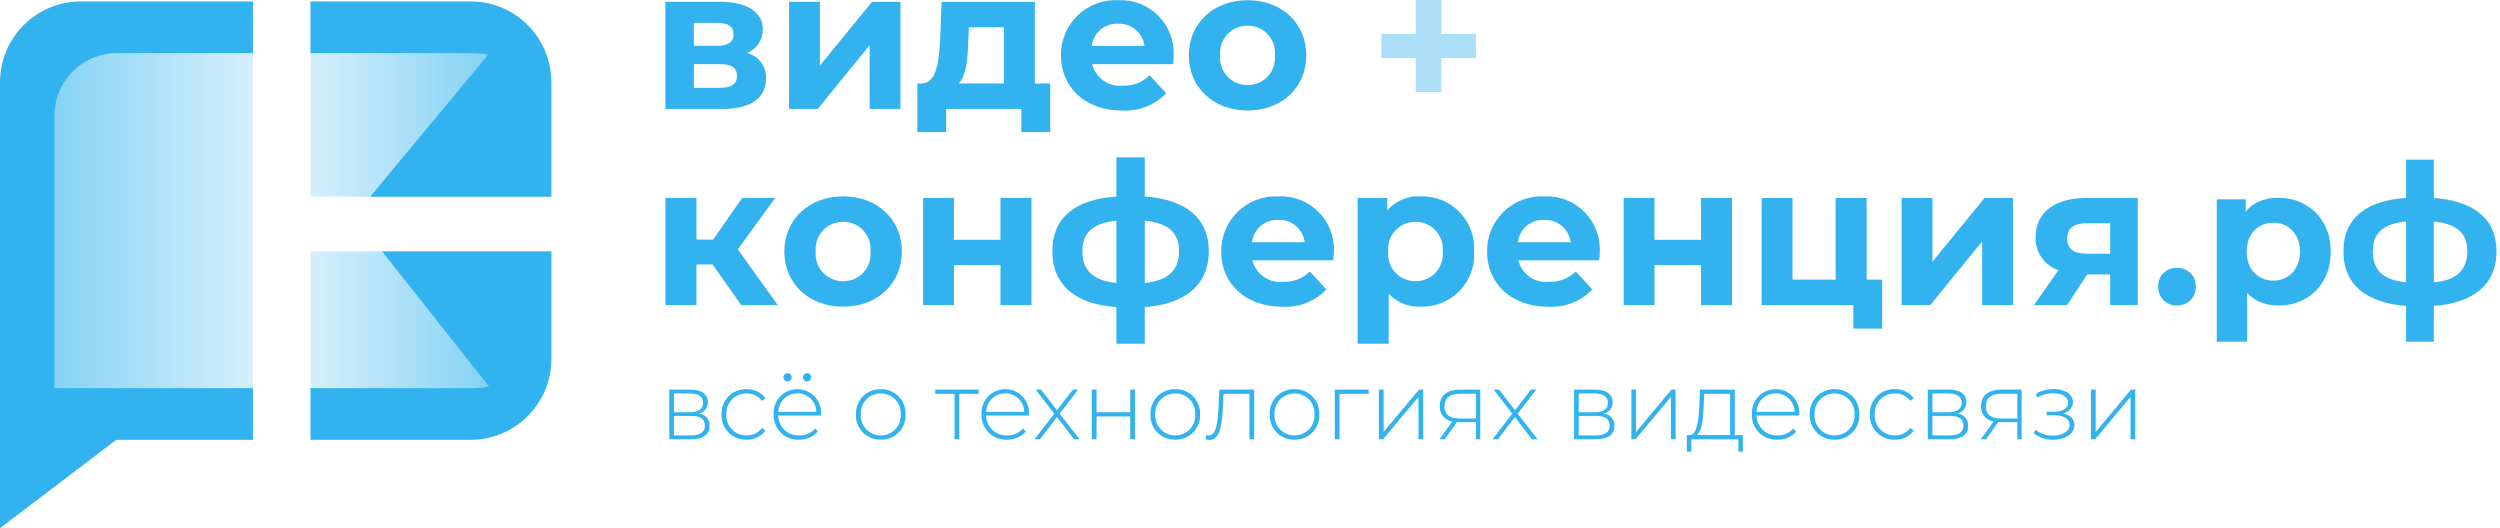
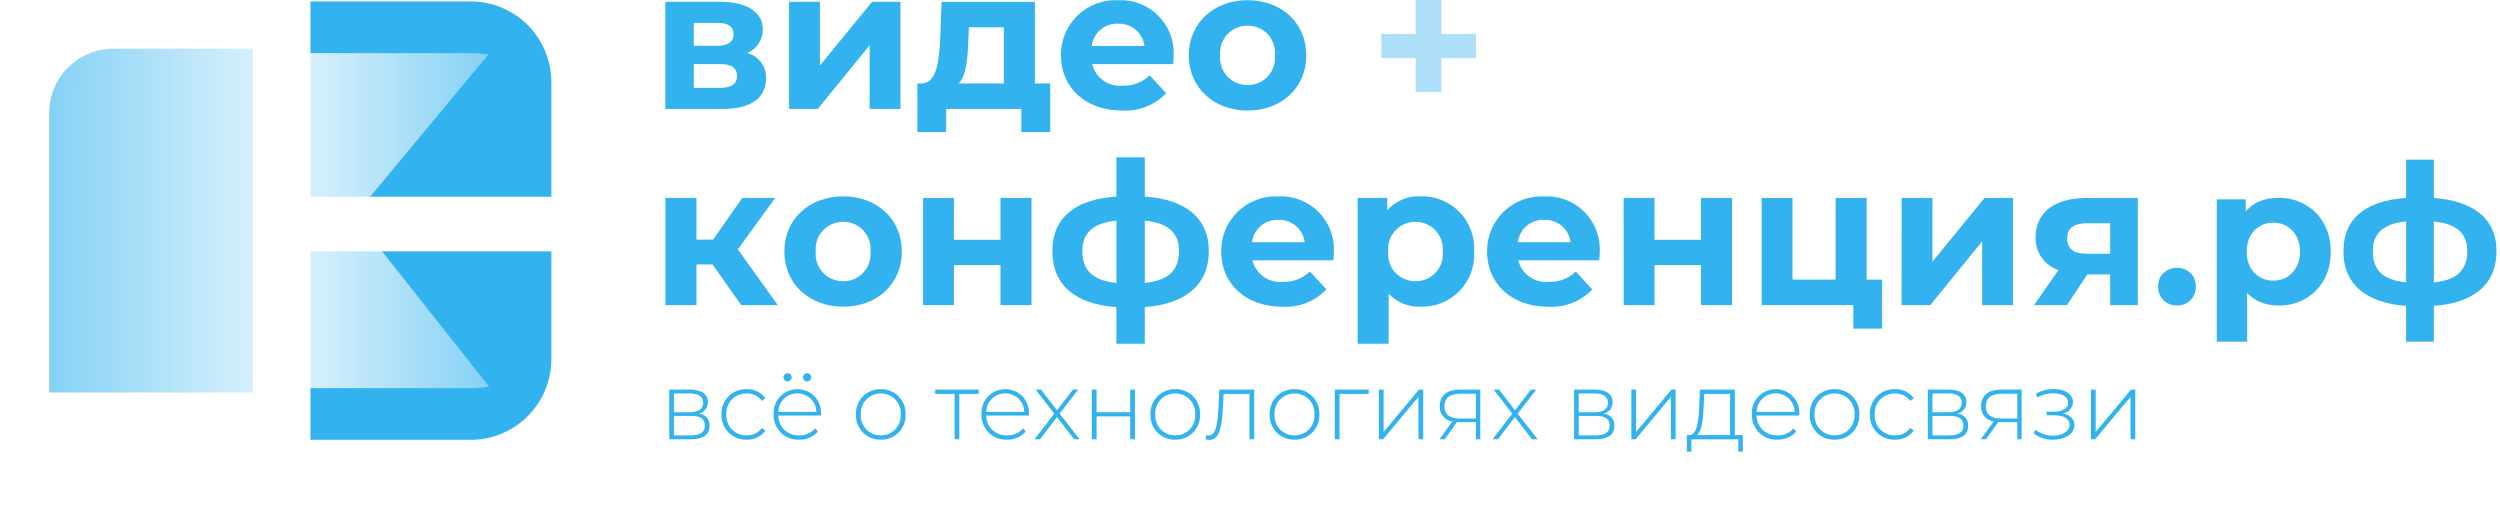
<svg xmlns="http://www.w3.org/2000/svg" width="284" height="60" viewBox="0 0 284 60" fill="none">
-   <path d="M6.182 13.056V44.094H28.73V49.966H13.205L0 60V9.35C0 6.914 0.966 4.577 2.686 2.854C4.406 1.131 6.739 0.163 9.172 0.163H28.73V6.035H13.381C12.448 6.022 11.521 6.194 10.655 6.54C9.788 6.886 8.998 7.399 8.329 8.052C7.661 8.704 7.127 9.481 6.759 10.34C6.39 11.199 6.194 12.122 6.182 13.056Z" fill="#32B3EF" />
  <path d="M62.636 9.35V22.35H42.051L55.468 6.195C54.806 6.088 54.137 6.034 53.466 6.035H35.266V0.163H53.466C54.139 0.161 54.811 0.233 55.468 0.379C56.437 0.595 57.365 0.968 58.214 1.484C59.565 2.303 60.682 3.457 61.456 4.835C62.231 6.214 62.637 7.769 62.636 9.35Z" fill="#32B3EF" />
  <path d="M62.636 28.553V40.778C62.636 41.4 62.574 42.02 62.449 42.63C62.419 42.778 62.384 42.927 62.346 43.074C62.328 43.147 62.308 43.219 62.287 43.289C62.245 43.436 62.201 43.579 62.154 43.72C62.13 43.792 62.104 43.862 62.078 43.936C62.028 44.078 61.971 44.216 61.914 44.353C61.857 44.49 61.796 44.627 61.731 44.761C61.665 44.894 61.599 45.026 61.529 45.156C61.458 45.286 61.385 45.415 61.308 45.541C61.192 45.734 61.067 45.92 60.936 46.105C60.64 46.522 60.31 46.913 59.949 47.274C58.742 48.485 57.221 49.334 55.557 49.725C54.871 49.885 54.169 49.966 53.464 49.965H35.266V44.093H53.464C54.166 44.094 54.865 44.036 55.557 43.919L43.403 28.553H62.636Z" fill="#32B3EF" />
  <path d="M55.782 5.948L42.161 22.35H35.273V5.784H53.749C54.43 5.783 55.11 5.838 55.782 5.948Z" fill="url(#paint0_linear_2776_594)" />
  <path d="M55.767 44.078C55.068 44.197 54.361 44.255 53.652 44.254H35.266V28.553H43.488L55.767 44.078Z" fill="url(#paint1_linear_2776_594)" />
  <path d="M28.729 5.532V44.595H5.586V12.738C5.612 10.801 6.405 8.954 7.79 7.603C9.176 6.251 11.04 5.507 12.974 5.532H28.729Z" fill="url(#paint2_linear_2776_594)" />
  <path d="M87.019 8.915C87.019 11.064 85.415 12.377 82.069 12.377H75.586V0.204H81.798C84.847 0.204 86.654 1.358 86.654 3.35C86.661 3.923 86.494 4.485 86.176 4.962C85.857 5.439 85.402 5.807 84.87 6.02C85.508 6.178 86.071 6.553 86.463 7.081C86.855 7.609 87.052 8.258 87.019 8.915ZM78.819 5.205H81.484C82.704 5.205 83.337 4.752 83.337 3.892C83.337 3.009 82.704 2.598 81.484 2.598H78.819V5.205ZM83.721 8.644C83.721 7.716 83.133 7.287 81.846 7.287H78.819V9.982H81.778C83.071 9.979 83.725 9.549 83.725 8.643L83.721 8.644Z" fill="#32B3EF" />
  <path d="M89.643 0.204H93.145V7.445L99.063 0.204H102.292V12.377H98.79V5.137L92.894 12.377H89.641L89.643 0.204Z" fill="#32B3EF" />
  <path d="M119.304 9.481V15.002H116.025V12.378H107.485V15.002H104.211V9.481H104.708C106.379 9.436 106.673 7.06 106.809 4.415L106.967 0.211H117.561V9.488L119.304 9.481ZM108.912 9.481H114.04V3.101H110.065L109.997 4.662C109.928 6.721 109.771 8.576 108.912 9.481Z" fill="#32B3EF" />
  <path d="M133.263 7.286H124.07C124.258 8.045 124.714 8.71 125.353 9.159C125.993 9.608 126.772 9.811 127.549 9.73C128.111 9.752 128.671 9.66 129.195 9.457C129.72 9.255 130.197 8.947 130.598 8.553L132.473 10.589C131.832 11.264 131.05 11.79 130.184 12.13C129.317 12.471 128.387 12.616 127.458 12.557C123.261 12.557 120.524 9.91 120.524 6.29C120.513 5.445 120.676 4.606 121.001 3.826C121.326 3.046 121.807 2.341 122.414 1.754C123.021 1.167 123.742 0.711 124.532 0.413C125.321 0.115 126.164 -0.018 127.006 0.023C127.847 -0.021 128.687 0.111 129.473 0.413C130.258 0.714 130.973 1.177 131.569 1.772C132.165 2.367 132.629 3.08 132.933 3.866C133.237 4.652 133.372 5.494 133.331 6.335C133.331 6.607 133.286 6.992 133.263 7.286ZM124.024 5.227H130.011C129.922 4.507 129.566 3.847 129.014 3.377C128.461 2.908 127.753 2.664 127.029 2.693C126.301 2.655 125.585 2.896 125.027 3.366C124.469 3.837 124.111 4.502 124.023 5.227H124.024Z" fill="#32B3EF" />
  <path d="M135.047 6.29C135.047 2.625 137.871 0.022 141.733 0.022C145.595 0.022 148.396 2.625 148.396 6.29C148.396 9.955 145.598 12.557 141.733 12.557C137.867 12.557 135.047 9.956 135.047 6.29ZM144.828 6.29C144.87 5.859 144.821 5.425 144.684 5.015C144.547 4.605 144.325 4.229 144.033 3.91C143.741 3.592 143.385 3.339 142.989 3.168C142.592 2.997 142.164 2.912 141.733 2.918C141.3 2.911 140.87 2.995 140.472 3.165C140.074 3.336 139.716 3.588 139.421 3.906C139.127 4.224 138.902 4.601 138.763 5.011C138.624 5.422 138.572 5.858 138.612 6.29C138.572 6.722 138.624 7.157 138.763 7.568C138.902 7.978 139.127 8.355 139.421 8.673C139.716 8.991 140.074 9.244 140.472 9.414C140.87 9.584 141.3 9.668 141.733 9.661C142.164 9.667 142.592 9.581 142.988 9.41C143.384 9.239 143.739 8.986 144.031 8.668C144.323 8.349 144.544 7.973 144.681 7.563C144.818 7.154 144.867 6.72 144.825 6.29H144.828Z" fill="#32B3EF" />
  <path opacity="0.4" d="M167.664 6.607H163.734V10.454H160.819V6.607H156.914V3.846H160.821V0H163.736V3.846H167.666L167.664 6.607Z" fill="#32B3EF" />
  <path d="M80.948 30.045H79.118V34.661H75.594V22.487H79.118V27.216H81.015L84.314 22.487H88.063L83.817 28.325L88.357 34.661H84.2L80.948 30.045Z" fill="#32B3EF" />
  <path d="M89.102 28.573C89.102 24.908 91.925 22.306 95.788 22.306C99.65 22.306 102.451 24.908 102.451 28.573C102.451 32.238 99.653 34.84 95.788 34.84C91.922 34.84 89.102 32.239 89.102 28.573ZM98.883 28.573C98.925 28.143 98.875 27.708 98.738 27.299C98.601 26.889 98.379 26.512 98.088 26.194C97.795 25.876 97.44 25.623 97.043 25.452C96.647 25.281 96.219 25.196 95.788 25.202C95.355 25.195 94.925 25.279 94.527 25.45C94.129 25.62 93.771 25.872 93.476 26.19C93.182 26.508 92.958 26.884 92.818 27.295C92.679 27.706 92.627 28.141 92.667 28.573C92.627 29.005 92.678 29.44 92.818 29.851C92.957 30.262 93.181 30.638 93.476 30.956C93.77 31.274 94.128 31.527 94.526 31.697C94.925 31.867 95.355 31.952 95.788 31.945C96.219 31.951 96.647 31.865 97.043 31.694C97.44 31.523 97.796 31.27 98.088 30.952C98.38 30.634 98.602 30.257 98.739 29.847C98.876 29.437 98.925 29.003 98.883 28.573Z" fill="#32B3EF" />
  <path d="M104.867 22.487H108.369V27.239H113.655V22.487H117.179V34.661H113.655V30.113H108.369V34.661H104.867V22.487Z" fill="#32B3EF" />
  <path d="M130.049 34.886V39.049H126.82V34.886C122.167 34.569 119.547 32.375 119.547 28.527C119.547 24.748 122.122 22.644 126.82 22.327V17.87H130.049V22.327C134.676 22.644 137.322 24.771 137.322 28.527C137.324 32.325 134.68 34.547 130.049 34.886ZM126.82 32.149V25.067C124.11 25.338 122.958 26.491 122.958 28.528C122.956 30.678 124.109 31.854 126.819 32.149H126.82ZM133.936 28.528C133.936 26.469 132.761 25.337 130.05 25.067V32.149C132.759 31.854 133.935 30.678 133.935 28.529L133.936 28.528Z" fill="#32B3EF" />
  <path d="M151.466 29.573H142.273C142.462 30.332 142.918 30.997 143.557 31.446C144.196 31.895 144.976 32.098 145.752 32.017C146.314 32.039 146.874 31.947 147.398 31.744C147.923 31.542 148.401 31.234 148.802 30.84L150.676 32.876C150.035 33.551 149.254 34.078 148.387 34.418C147.521 34.758 146.59 34.903 145.661 34.844C141.465 34.844 138.727 32.197 138.727 28.577C138.716 27.732 138.879 26.893 139.204 26.113C139.529 25.333 140.01 24.628 140.617 24.041C141.224 23.454 141.945 22.998 142.735 22.7C143.525 22.402 144.367 22.27 145.21 22.31C146.05 22.266 146.89 22.399 147.676 22.7C148.462 23.001 149.176 23.464 149.772 24.059C150.368 24.654 150.833 25.367 151.136 26.154C151.44 26.94 151.575 27.781 151.534 28.622C151.535 28.89 151.489 29.275 151.466 29.573ZM142.228 27.514H148.213C148.124 26.794 147.768 26.134 147.216 25.665C146.663 25.195 145.955 24.951 145.231 24.98C144.504 24.942 143.789 25.183 143.232 25.652C142.674 26.122 142.316 26.786 142.228 27.51V27.514Z" fill="#32B3EF" />
  <path d="M167.463 28.573C167.512 29.391 167.391 30.211 167.107 30.981C166.823 31.75 166.382 32.452 165.813 33.041C165.244 33.631 164.558 34.095 163.8 34.404C163.042 34.714 162.227 34.862 161.409 34.84C160.729 34.874 160.05 34.759 159.419 34.506C158.787 34.252 158.218 33.864 157.75 33.369V39.049H154.227V22.487H157.593V23.888C158.068 23.352 158.658 22.93 159.319 22.656C159.98 22.381 160.695 22.261 161.41 22.305C162.228 22.282 163.043 22.43 163.801 22.74C164.559 23.05 165.244 23.515 165.814 24.104C166.383 24.694 166.824 25.395 167.108 26.165C167.392 26.934 167.512 27.754 167.463 28.573ZM163.893 28.573C163.935 28.142 163.886 27.708 163.749 27.298C163.612 26.889 163.391 26.512 163.098 26.194C162.806 25.876 162.45 25.623 162.054 25.452C161.658 25.281 161.23 25.196 160.798 25.202C160.367 25.196 159.939 25.281 159.543 25.452C159.147 25.623 158.791 25.876 158.499 26.194C158.207 26.512 157.985 26.889 157.848 27.298C157.711 27.708 157.662 28.142 157.704 28.573C157.661 29.003 157.71 29.437 157.847 29.847C157.984 30.257 158.206 30.634 158.498 30.952C158.79 31.27 159.146 31.523 159.542 31.694C159.939 31.865 160.367 31.951 160.798 31.945C161.23 31.951 161.658 31.865 162.055 31.694C162.451 31.523 162.807 31.271 163.1 30.952C163.392 30.634 163.614 30.258 163.751 29.848C163.888 29.437 163.937 29.003 163.895 28.573H163.893Z" fill="#32B3EF" />
  <path d="M181.67 29.573H172.476C172.665 30.332 173.121 30.997 173.76 31.446C174.399 31.895 175.179 32.098 175.955 32.017C176.517 32.039 177.077 31.947 177.601 31.744C178.126 31.542 178.604 31.234 179.005 30.84L180.88 32.876C180.238 33.551 179.457 34.078 178.591 34.418C177.724 34.758 176.794 34.903 175.865 34.844C171.668 34.844 168.93 32.197 168.93 28.577C168.92 27.732 169.082 26.893 169.407 26.113C169.732 25.333 170.213 24.628 170.82 24.041C171.427 23.454 172.148 22.998 172.938 22.7C173.728 22.402 174.57 22.27 175.413 22.31C176.253 22.266 177.093 22.399 177.879 22.7C178.665 23.001 179.378 23.465 179.975 24.059C180.571 24.654 181.035 25.368 181.339 26.154C181.643 26.94 181.778 27.781 181.737 28.622C181.737 28.89 181.692 29.275 181.67 29.573ZM172.431 27.514H178.417C178.328 26.794 177.972 26.134 177.42 25.665C176.867 25.195 176.159 24.951 175.435 24.98C174.708 24.942 173.993 25.182 173.435 25.652C172.877 26.121 172.518 26.785 172.43 27.51L172.431 27.514Z" fill="#32B3EF" />
  <path d="M184.445 22.487H187.947V27.239H193.233V22.487H196.756V34.661H193.233V30.113H187.951V34.661H184.449L184.445 22.487Z" fill="#32B3EF" />
  <path d="M213.809 31.764V37.331H210.539V34.661H200.125V22.487H203.627V31.764H208.528V22.487H212.053V31.764H213.809Z" fill="#32B3EF" />
  <path d="M216.026 22.487H219.527V29.728L225.446 22.487H228.674V34.661H225.173V27.42L219.277 34.661H216.023L216.026 22.487Z" fill="#32B3EF" />
  <path d="M242.854 22.487V34.661H239.714V31.175H237.116L234.812 34.661H231.062L233.841 30.679C233.065 30.425 232.392 29.927 231.924 29.257C231.455 28.588 231.216 27.784 231.243 26.967C231.243 24.071 233.48 22.487 237.048 22.487H242.854ZM234.834 27.08C234.834 28.302 235.603 28.822 237.071 28.822H239.714V25.36H237.116C235.651 25.361 234.834 25.858 234.834 27.08Z" fill="#32B3EF" />
  <path d="M80.61 48.388C80.61 49.358 79.919 49.902 78.472 49.902H76.031V44.255H78.407C79.649 44.255 80.416 44.753 80.416 45.694C80.422 45.999 80.32 46.295 80.128 46.532C79.936 46.769 79.667 46.93 79.368 46.987C79.542 46.995 79.713 47.038 79.87 47.113C80.028 47.188 80.168 47.294 80.284 47.425C80.4 47.556 80.489 47.708 80.544 47.873C80.6 48.038 80.623 48.214 80.61 48.388ZM76.559 46.83H78.374C79.335 46.83 79.88 46.462 79.88 45.758C79.88 45.055 79.342 44.698 78.374 44.698H76.559V46.83ZM80.07 48.366C80.07 47.598 79.605 47.251 78.547 47.251H76.559V49.459H78.46C79.513 49.459 80.071 49.124 80.071 48.366H80.07Z" fill="#32B3EF" />
  <path d="M81.963 47.08C81.947 46.7 82.01 46.32 82.147 45.966C82.285 45.612 82.494 45.289 82.762 45.02C83.03 44.751 83.351 44.54 83.704 44.401C84.058 44.262 84.436 44.198 84.815 44.212C85.23 44.191 85.643 44.276 86.017 44.458C86.391 44.639 86.712 44.911 86.953 45.25L86.554 45.542C86.355 45.27 86.093 45.05 85.79 44.903C85.487 44.756 85.152 44.686 84.815 44.698C84.504 44.689 84.194 44.745 83.906 44.862C83.618 44.98 83.357 45.156 83.141 45.38C82.924 45.604 82.757 45.87 82.649 46.163C82.541 46.455 82.495 46.767 82.514 47.078C82.495 47.389 82.541 47.701 82.649 47.994C82.757 48.286 82.924 48.553 83.141 48.777C83.357 49.001 83.618 49.177 83.906 49.295C84.194 49.412 84.504 49.468 84.815 49.458C85.152 49.471 85.487 49.401 85.79 49.254C86.093 49.106 86.355 48.887 86.554 48.614L86.953 48.906C86.711 49.244 86.389 49.515 86.016 49.697C85.642 49.878 85.23 49.964 84.815 49.946C84.436 49.959 84.058 49.895 83.705 49.755C83.353 49.616 83.032 49.405 82.764 49.136C82.497 48.867 82.287 48.545 82.15 48.192C82.012 47.838 81.948 47.459 81.963 47.08Z" fill="#32B3EF" />
  <path d="M93.259 47.208H88.41C88.413 47.515 88.477 47.818 88.6 48.099C88.723 48.38 88.901 48.633 89.124 48.843C89.347 49.053 89.61 49.216 89.897 49.322C90.185 49.428 90.491 49.474 90.797 49.459C91.137 49.471 91.476 49.406 91.788 49.269C92.1 49.132 92.378 48.927 92.6 48.668L92.913 49.025C92.649 49.327 92.321 49.566 91.953 49.725C91.585 49.884 91.186 49.959 90.786 49.945C90.403 49.964 90.02 49.904 89.662 49.767C89.303 49.63 88.977 49.42 88.704 49.151C88.431 48.881 88.216 48.558 88.075 48.201C87.933 47.844 87.867 47.461 87.88 47.078C87.857 46.709 87.911 46.339 88.036 45.992C88.162 45.644 88.357 45.326 88.61 45.057C88.863 44.789 89.168 44.575 89.507 44.429C89.846 44.284 90.212 44.209 90.58 44.21C90.947 44.207 91.312 44.279 91.65 44.422C91.988 44.566 92.293 44.778 92.545 45.045C92.798 45.312 92.993 45.629 93.117 45.975C93.242 46.321 93.294 46.689 93.271 47.056C93.269 47.1 93.259 47.154 93.259 47.208ZM88.416 46.787H92.737C92.727 46.221 92.494 45.684 92.09 45.29C91.685 44.897 91.141 44.68 90.577 44.688C90.014 44.681 89.471 44.898 89.067 45.291C88.662 45.685 88.43 46.222 88.42 46.787H88.416Z" fill="#32B3EF" />
  <path d="M97.237 47.078C97.221 46.701 97.282 46.325 97.418 45.972C97.553 45.62 97.76 45.3 98.024 45.03C98.288 44.762 98.606 44.55 98.955 44.409C99.305 44.268 99.68 44.201 100.056 44.211C100.433 44.201 100.808 44.268 101.157 44.409C101.507 44.55 101.824 44.762 102.088 45.031C102.352 45.3 102.559 45.62 102.694 45.973C102.829 46.325 102.891 46.702 102.875 47.078C102.891 47.456 102.829 47.832 102.694 48.184C102.559 48.536 102.352 48.857 102.088 49.126C101.824 49.395 101.507 49.606 101.157 49.747C100.808 49.889 100.433 49.956 100.056 49.946C99.68 49.956 99.305 49.889 98.955 49.748C98.606 49.607 98.288 49.395 98.024 49.126C97.76 48.857 97.553 48.537 97.418 48.184C97.282 47.832 97.221 47.456 97.237 47.078ZM102.324 47.078C102.343 46.77 102.298 46.461 102.193 46.17C102.087 45.88 101.922 45.615 101.709 45.391C101.496 45.168 101.239 44.991 100.954 44.871C100.67 44.752 100.364 44.693 100.055 44.698C99.747 44.693 99.441 44.752 99.156 44.871C98.871 44.991 98.614 45.168 98.401 45.391C98.188 45.615 98.023 45.88 97.918 46.17C97.812 46.461 97.767 46.77 97.787 47.078C97.767 47.387 97.812 47.696 97.918 47.986C98.023 48.277 98.188 48.542 98.401 48.766C98.614 48.989 98.871 49.166 99.156 49.285C99.441 49.405 99.747 49.464 100.055 49.459C100.364 49.463 100.67 49.404 100.954 49.285C101.239 49.165 101.495 48.989 101.708 48.765C101.921 48.541 102.086 48.276 102.191 47.986C102.297 47.696 102.342 47.387 102.322 47.078H102.324Z" fill="#32B3EF" />
  <path d="M111.178 44.742H108.975V49.902H108.437V44.742H106.234V44.255H111.185L111.178 44.742Z" fill="#32B3EF" />
  <path d="M116.876 47.208H112.027C112.03 47.515 112.094 47.818 112.217 48.099C112.34 48.379 112.518 48.633 112.741 48.843C112.964 49.053 113.227 49.216 113.515 49.322C113.802 49.428 114.108 49.474 114.414 49.459C114.754 49.471 115.093 49.406 115.405 49.269C115.717 49.132 115.995 48.927 116.217 48.668L116.53 49.025C116.266 49.327 115.938 49.566 115.57 49.725C115.202 49.884 114.803 49.959 114.403 49.945C114.02 49.964 113.637 49.904 113.279 49.767C112.92 49.63 112.594 49.42 112.321 49.151C112.048 48.881 111.833 48.558 111.692 48.201C111.55 47.844 111.484 47.461 111.497 47.078C111.474 46.709 111.527 46.339 111.653 45.992C111.778 45.644 111.974 45.326 112.227 45.057C112.48 44.789 112.786 44.575 113.124 44.429C113.463 44.284 113.829 44.209 114.197 44.21C114.564 44.207 114.929 44.279 115.267 44.422C115.605 44.566 115.91 44.778 116.162 45.045C116.415 45.312 116.61 45.629 116.734 45.975C116.859 46.321 116.912 46.689 116.888 47.056C116.887 47.1 116.876 47.154 116.876 47.208ZM112.033 46.787H116.354C116.344 46.221 116.111 45.684 115.707 45.29C115.302 44.897 114.758 44.68 114.194 44.688C113.631 44.681 113.087 44.898 112.683 45.291C112.279 45.684 112.047 46.222 112.038 46.787H112.033Z" fill="#32B3EF" />
  <path d="M122.013 49.902L120.076 47.381L118.139 49.902H117.523L119.76 46.992L117.643 44.255H118.258L120.073 46.603L121.887 44.255H122.492L120.375 46.992L122.644 49.902H122.013Z" fill="#32B3EF" />
  <path d="M124.031 44.255H124.569V46.83H128.393V44.255H128.931V49.902H128.393V47.305H124.569V49.902H124.031V44.255Z" fill="#32B3EF" />
  <path d="M130.69 47.078C130.674 46.701 130.736 46.325 130.871 45.972C131.006 45.62 131.213 45.3 131.477 45.03C131.742 44.762 132.059 44.55 132.408 44.409C132.758 44.268 133.133 44.201 133.509 44.211C133.886 44.201 134.261 44.268 134.61 44.409C134.96 44.55 135.277 44.762 135.541 45.031C135.805 45.3 136.012 45.62 136.147 45.973C136.282 46.325 136.344 46.702 136.328 47.078C136.344 47.456 136.282 47.832 136.147 48.184C136.012 48.536 135.805 48.857 135.541 49.126C135.277 49.395 134.96 49.606 134.61 49.747C134.261 49.889 133.886 49.956 133.509 49.946C133.133 49.956 132.758 49.889 132.408 49.748C132.059 49.607 131.742 49.395 131.477 49.126C131.213 48.857 131.006 48.537 130.871 48.184C130.736 47.832 130.674 47.456 130.69 47.078ZM135.777 47.078C135.796 46.77 135.751 46.461 135.646 46.17C135.54 45.88 135.375 45.615 135.162 45.391C134.949 45.168 134.692 44.991 134.408 44.871C134.123 44.752 133.817 44.693 133.508 44.698C133.2 44.693 132.894 44.752 132.609 44.871C132.324 44.991 132.067 45.168 131.854 45.391C131.641 45.615 131.477 45.88 131.371 46.17C131.265 46.461 131.221 46.77 131.24 47.078C131.221 47.387 131.266 47.696 131.371 47.986C131.477 48.276 131.642 48.542 131.855 48.765C132.068 48.989 132.325 49.166 132.609 49.285C132.894 49.404 133.2 49.463 133.508 49.459C133.817 49.464 134.123 49.405 134.408 49.285C134.692 49.166 134.949 48.989 135.162 48.766C135.375 48.542 135.54 48.277 135.646 47.986C135.751 47.696 135.796 47.387 135.777 47.078Z" fill="#32B3EF" />
  <path d="M142.476 44.255V49.902H141.938V44.742H139L138.925 46.251C138.817 48.231 138.602 49.973 137.418 49.973C137.26 49.967 137.105 49.941 136.953 49.898L137.007 49.432C137.091 49.456 137.178 49.471 137.266 49.475C138.227 49.475 138.336 47.842 138.422 46.208L138.52 44.26L142.476 44.255Z" fill="#32B3EF" />
  <path d="M144.237 47.078C144.221 46.701 144.282 46.325 144.418 45.972C144.553 45.62 144.759 45.3 145.024 45.03C145.288 44.762 145.605 44.55 145.955 44.409C146.305 44.268 146.68 44.201 147.056 44.211C147.433 44.201 147.808 44.268 148.157 44.409C148.507 44.55 148.824 44.762 149.088 45.031C149.352 45.3 149.559 45.62 149.694 45.973C149.829 46.325 149.891 46.702 149.875 47.078C149.891 47.456 149.829 47.832 149.694 48.184C149.559 48.536 149.352 48.857 149.088 49.126C148.824 49.395 148.507 49.606 148.157 49.747C147.808 49.889 147.433 49.956 147.056 49.946C146.68 49.956 146.305 49.889 145.955 49.748C145.605 49.607 145.288 49.395 145.024 49.126C144.759 48.857 144.553 48.537 144.418 48.184C144.282 47.832 144.221 47.456 144.237 47.078ZM149.324 47.078C149.343 46.77 149.298 46.461 149.193 46.17C149.087 45.88 148.922 45.615 148.709 45.391C148.496 45.168 148.239 44.991 147.954 44.871C147.67 44.752 147.364 44.693 147.055 44.698C146.747 44.693 146.441 44.752 146.156 44.871C145.871 44.991 145.614 45.168 145.401 45.391C145.188 45.615 145.024 45.88 144.918 46.17C144.812 46.461 144.767 46.77 144.787 47.078C144.767 47.387 144.812 47.696 144.918 47.986C145.024 48.276 145.188 48.542 145.401 48.765C145.614 48.989 145.871 49.166 146.156 49.285C146.441 49.404 146.747 49.463 147.055 49.459C147.364 49.463 147.67 49.404 147.954 49.285C148.239 49.166 148.496 48.989 148.709 48.765C148.922 48.542 149.087 48.276 149.192 47.986C149.298 47.696 149.343 47.387 149.324 47.078Z" fill="#32B3EF" />
  <path d="M155.486 44.742H152.171V49.902H151.633V44.255H155.488L155.486 44.742Z" fill="#32B3EF" />
  <path d="M156.641 44.255H157.179V49.069L161.197 44.255H161.673V49.902H161.135V45.088L157.116 49.902H156.641V44.255Z" fill="#32B3EF" />
  <path d="M168.16 44.255V49.902H167.662V47.954H165.792C165.698 47.956 165.604 47.953 165.511 47.943L164.117 49.902H163.523L164.982 47.879C164.569 47.822 164.192 47.611 163.928 47.288C163.664 46.965 163.53 46.554 163.556 46.137C163.556 44.861 164.474 44.255 165.878 44.255H168.16ZM165.837 47.544H167.666V44.73H165.906C164.75 44.73 164.092 45.152 164.092 46.158C164.092 47.09 164.686 47.544 165.841 47.544H165.837Z" fill="#32B3EF" />
  <path d="M174.032 49.902L172.095 47.381L170.158 49.902H169.555L171.791 46.992L169.674 44.255H170.29L172.104 46.603L173.918 44.255H174.523L172.406 46.992L174.675 49.902H174.032Z" fill="#32B3EF" />
  <path d="M183.395 48.388C183.395 49.358 182.704 49.902 181.256 49.902H178.812V44.255H181.189C182.431 44.255 183.198 44.753 183.198 45.694C183.204 45.999 183.101 46.295 182.909 46.532C182.718 46.769 182.449 46.93 182.15 46.987C182.324 46.995 182.495 47.037 182.653 47.112C182.811 47.187 182.952 47.293 183.068 47.424C183.184 47.554 183.273 47.707 183.329 47.873C183.385 48.038 183.408 48.213 183.395 48.388ZM179.344 46.83H181.159C182.12 46.83 182.665 46.462 182.665 45.758C182.665 45.055 182.127 44.698 181.159 44.698H179.344V46.83ZM182.855 48.366C182.855 47.598 182.39 47.251 181.332 47.251H179.344V49.459H181.245C182.293 49.459 182.855 49.124 182.855 48.366Z" fill="#32B3EF" />
  <path d="M185.32 44.255H185.858V49.069L189.877 44.255H190.352V49.902H189.814V45.088L185.796 49.902H185.32V44.255Z" fill="#32B3EF" />
  <path d="M197.987 49.426V51.308H197.479V49.907H192.144V51.308H191.625V49.426H191.96C192.813 49.372 192.953 47.738 193.036 46.115L193.111 44.255H197.074V49.429L197.987 49.426ZM192.738 49.426H196.54V44.741H193.602L193.537 46.142C193.483 47.532 193.354 49.003 192.742 49.426H192.738Z" fill="#32B3EF" />
  <path d="M204.391 47.208H199.542C199.545 47.515 199.61 47.818 199.733 48.099C199.856 48.379 200.034 48.633 200.257 48.843C200.48 49.053 200.743 49.216 201.03 49.322C201.318 49.428 201.623 49.474 201.929 49.459C202.27 49.471 202.609 49.406 202.921 49.269C203.233 49.132 203.51 48.927 203.733 48.668L204.046 49.025C203.782 49.327 203.454 49.566 203.086 49.725C202.718 49.884 202.319 49.959 201.919 49.945C201.536 49.964 201.153 49.904 200.794 49.767C200.436 49.63 200.11 49.42 199.836 49.151C199.563 48.881 199.349 48.558 199.207 48.201C199.066 47.844 198.999 47.461 199.013 47.078C198.99 46.709 199.043 46.339 199.169 45.992C199.294 45.644 199.489 45.326 199.742 45.057C199.996 44.789 200.301 44.575 200.64 44.429C200.979 44.284 201.344 44.209 201.713 44.21C202.08 44.207 202.444 44.279 202.782 44.422C203.12 44.566 203.425 44.778 203.678 45.045C203.93 45.312 204.125 45.629 204.25 45.975C204.375 46.321 204.427 46.689 204.403 47.056C204.402 47.1 204.391 47.154 204.391 47.208ZM199.549 46.787H203.869C203.86 46.221 203.627 45.684 203.222 45.29C202.818 44.897 202.274 44.68 201.71 44.688C201.146 44.681 200.603 44.898 200.199 45.291C199.795 45.685 199.563 46.222 199.553 46.787H199.549Z" fill="#32B3EF" />
  <path d="M205.589 47.078C205.572 46.701 205.634 46.325 205.769 45.972C205.905 45.62 206.111 45.3 206.375 45.03C206.64 44.762 206.957 44.55 207.306 44.409C207.656 44.268 208.031 44.201 208.408 44.211C208.784 44.201 209.159 44.268 209.509 44.409C209.858 44.55 210.175 44.762 210.439 45.031C210.704 45.3 210.91 45.62 211.045 45.973C211.181 46.325 211.242 46.702 211.226 47.078C211.242 47.456 211.181 47.832 211.045 48.184C210.91 48.536 210.704 48.857 210.439 49.126C210.175 49.395 209.858 49.606 209.509 49.747C209.159 49.889 208.784 49.956 208.408 49.946C208.031 49.956 207.656 49.889 207.306 49.748C206.957 49.607 206.64 49.395 206.375 49.126C206.111 48.857 205.905 48.537 205.769 48.184C205.634 47.832 205.572 47.456 205.589 47.078ZM210.675 47.078C210.695 46.77 210.65 46.461 210.544 46.171C210.438 45.88 210.274 45.615 210.061 45.391C209.847 45.168 209.591 44.991 209.306 44.872C209.021 44.753 208.715 44.694 208.407 44.698C208.098 44.693 207.792 44.752 207.507 44.871C207.223 44.991 206.966 45.168 206.753 45.391C206.54 45.615 206.375 45.88 206.269 46.17C206.163 46.461 206.119 46.77 206.138 47.078C206.119 47.387 206.163 47.696 206.269 47.986C206.375 48.277 206.54 48.542 206.753 48.766C206.966 48.989 207.223 49.166 207.507 49.285C207.792 49.405 208.098 49.464 208.407 49.459C208.715 49.463 209.021 49.404 209.306 49.285C209.591 49.166 209.847 48.989 210.061 48.765C210.274 48.542 210.438 48.276 210.544 47.986C210.65 47.696 210.695 47.387 210.675 47.078Z" fill="#32B3EF" />
  <path d="M212.417 47.08C212.4 46.7 212.463 46.32 212.601 45.966C212.738 45.612 212.947 45.289 213.215 45.02C213.483 44.751 213.804 44.54 214.157 44.401C214.511 44.262 214.889 44.198 215.268 44.212C215.683 44.191 216.096 44.276 216.47 44.458C216.843 44.639 217.166 44.911 217.406 45.25L217.007 45.542C216.808 45.27 216.546 45.05 216.243 44.903C215.94 44.756 215.605 44.686 215.268 44.698C214.957 44.689 214.647 44.745 214.359 44.862C214.071 44.98 213.81 45.156 213.594 45.38C213.377 45.604 213.209 45.87 213.101 46.163C212.994 46.455 212.948 46.767 212.967 47.078C212.948 47.389 212.994 47.701 213.101 47.994C213.209 48.286 213.377 48.553 213.594 48.777C213.81 49.001 214.071 49.177 214.359 49.295C214.647 49.412 214.957 49.468 215.268 49.458C215.605 49.471 215.94 49.401 216.243 49.254C216.546 49.106 216.808 48.887 217.007 48.614L217.406 48.906C217.164 49.244 216.842 49.516 216.469 49.697C216.095 49.878 215.683 49.964 215.268 49.946C214.889 49.959 214.511 49.895 214.159 49.755C213.806 49.616 213.485 49.405 213.218 49.136C212.95 48.867 212.741 48.545 212.603 48.192C212.465 47.838 212.401 47.459 212.417 47.08Z" fill="#32B3EF" />
  <path d="M223.579 48.388C223.579 49.358 222.888 49.902 221.44 49.902H219V44.255H221.376C222.618 44.255 223.385 44.753 223.385 45.694C223.391 45.999 223.288 46.295 223.096 46.532C222.905 46.769 222.636 46.93 222.337 46.987C222.511 46.995 222.682 47.038 222.839 47.113C222.996 47.188 223.137 47.294 223.253 47.425C223.369 47.556 223.457 47.708 223.513 47.873C223.569 48.038 223.592 48.214 223.579 48.388ZM219.528 46.83H221.343C222.303 46.83 222.849 46.462 222.849 45.758C222.849 45.055 222.311 44.698 221.343 44.698H219.528V46.83ZM223.038 48.366C223.038 47.598 222.574 47.251 221.516 47.251H219.528V49.459H221.429C222.478 49.459 223.04 49.124 223.04 48.366H223.038Z" fill="#32B3EF" />
  <path d="M229.66 44.255V49.902H229.163V47.954H227.284C227.19 47.956 227.097 47.953 227.003 47.943L225.61 49.902H225.016L226.474 47.879C226.061 47.822 225.685 47.611 225.42 47.288C225.156 46.965 225.023 46.554 225.048 46.137C225.048 44.861 225.966 44.255 227.37 44.255H229.66ZM227.338 47.544H229.167V44.73H227.407C226.251 44.73 225.592 45.152 225.592 46.158C225.588 47.09 226.182 47.544 227.338 47.544Z" fill="#32B3EF" />
  <path d="M235.656 48.291C235.656 49.318 234.532 49.957 233.216 49.957C232.422 49.971 231.648 49.711 231.023 49.222L231.238 48.822C231.796 49.269 232.491 49.506 233.205 49.493C234.23 49.493 235.105 49.027 235.105 48.249C235.105 47.578 234.447 47.177 233.409 47.177H232.502V46.767H233.388C234.273 46.767 234.942 46.388 234.942 45.772C234.942 45.035 234.175 44.668 233.236 44.668C232.606 44.672 231.988 44.84 231.443 45.155L231.28 44.724C231.898 44.377 232.593 44.195 233.3 44.193C234.51 44.193 235.492 44.746 235.492 45.703C235.47 46.011 235.345 46.303 235.137 46.533C234.93 46.762 234.652 46.915 234.347 46.968C235.181 47.122 235.656 47.614 235.656 48.291Z" fill="#32B3EF" />
  <path d="M237.531 44.255H238.07V49.069L242.088 44.255H242.564V49.902H242.025V45.088L238.007 49.902H237.531V44.255Z" fill="#32B3EF" />
  <path d="M89.468 43.334C89.727 43.334 89.936 43.124 89.936 42.865C89.936 42.606 89.727 42.397 89.468 42.397C89.21 42.397 89 42.606 89 42.865C89 43.124 89.21 43.334 89.468 43.334Z" fill="#32B3EF" />
  <path d="M91.687 43.334C91.945 43.334 92.155 43.124 92.155 42.865C92.155 42.606 91.945 42.397 91.687 42.397C91.429 42.397 91.219 42.606 91.219 42.865C91.219 43.124 91.429 43.334 91.687 43.334Z" fill="#32B3EF" />
  <path d="M247.305 34.708C246.716 34.708 246.208 34.509 245.781 34.111C245.368 33.699 245.162 33.176 245.162 32.543C245.162 31.91 245.368 31.402 245.781 31.019C246.208 30.621 246.716 30.422 247.305 30.422C247.909 30.422 248.417 30.621 248.829 31.019C249.241 31.402 249.447 31.91 249.447 32.543C249.447 33.176 249.241 33.699 248.829 34.111C248.417 34.509 247.909 34.708 247.305 34.708Z" fill="#32B3EF" />
  <path d="M258.851 34.708C257.85 34.708 256.974 34.487 256.223 34.045C255.472 33.603 254.883 32.933 254.456 32.035C254.043 31.122 253.837 29.973 253.837 28.589C253.837 27.19 254.036 26.041 254.434 25.143C254.831 24.245 255.405 23.575 256.157 23.133C256.908 22.691 257.806 22.47 258.851 22.47C259.971 22.47 260.972 22.728 261.856 23.243C262.754 23.744 263.461 24.451 263.976 25.364C264.506 26.277 264.771 27.352 264.771 28.589C264.771 29.841 264.506 30.923 263.976 31.836C263.461 32.749 262.754 33.456 261.856 33.957C260.972 34.458 259.971 34.708 258.851 34.708ZM251.827 38.816V22.647H255.118V25.077L255.052 28.611L255.273 32.123V38.816H251.827ZM258.255 31.88C258.829 31.88 259.337 31.748 259.779 31.483C260.236 31.218 260.597 30.842 260.862 30.356C261.141 29.855 261.281 29.266 261.281 28.589C261.281 27.897 261.141 27.308 260.862 26.822C260.597 26.336 260.236 25.96 259.779 25.695C259.337 25.43 258.829 25.298 258.255 25.298C257.681 25.298 257.165 25.43 256.709 25.695C256.252 25.96 255.891 26.336 255.626 26.822C255.361 27.308 255.229 27.897 255.229 28.589C255.229 29.266 255.361 29.855 255.626 30.356C255.891 30.842 256.252 31.218 256.709 31.483C257.165 31.748 257.681 31.88 258.255 31.88Z" fill="#32B3EF" />
  <path d="M275.183 34.796C275.154 34.796 275.073 34.796 274.94 34.796C274.808 34.796 274.682 34.796 274.565 34.796C274.447 34.796 274.366 34.796 274.322 34.796C271.744 34.752 269.749 34.2 268.335 33.139C266.922 32.079 266.215 30.548 266.215 28.545C266.215 26.572 266.914 25.069 268.313 24.038C269.727 22.993 271.752 22.463 274.388 22.448C274.417 22.448 274.491 22.448 274.609 22.448C274.741 22.448 274.866 22.448 274.984 22.448C275.102 22.448 275.176 22.448 275.205 22.448C277.871 22.448 279.932 22.963 281.39 23.994C282.863 25.025 283.599 26.542 283.599 28.545C283.599 30.577 282.863 32.131 281.39 33.206C279.932 34.266 277.863 34.796 275.183 34.796ZM275.073 32.145C276.295 32.145 277.289 32.02 278.055 31.77C278.82 31.505 279.38 31.107 279.733 30.577C280.102 30.032 280.286 29.355 280.286 28.545C280.286 27.764 280.109 27.124 279.756 26.623C279.402 26.108 278.835 25.725 278.055 25.474C277.289 25.224 276.295 25.099 275.073 25.099C275.028 25.099 274.94 25.099 274.808 25.099C274.675 25.099 274.587 25.099 274.542 25.099C273.364 25.099 272.407 25.231 271.671 25.497C270.934 25.762 270.397 26.144 270.058 26.645C269.72 27.146 269.55 27.779 269.55 28.545C269.55 29.34 269.72 30.003 270.058 30.533C270.397 31.063 270.934 31.461 271.671 31.726C272.407 31.991 273.364 32.131 274.542 32.145C274.587 32.145 274.675 32.145 274.808 32.145C274.94 32.145 275.028 32.145 275.073 32.145ZM273.328 38.816V18.141H276.486V38.816H273.328Z" fill="#32B3EF" />
  <defs>
    <linearGradient id="paint0_linear_2776_594" x1="35.273" y1="14.067" x2="55.782" y2="14.067" gradientUnits="userSpaceOnUse">
      <stop stop-color="#32B3EF" stop-opacity="0.2" />
      <stop offset="1" stop-color="#32B3EF" stop-opacity="0.6" />
    </linearGradient>
    <linearGradient id="paint1_linear_2776_594" x1="35.266" y1="36.403" x2="55.767" y2="36.403" gradientUnits="userSpaceOnUse">
      <stop stop-color="#32B3EF" stop-opacity="0.2" />
      <stop offset="1" stop-color="#32B3EF" stop-opacity="0.6" />
    </linearGradient>
    <linearGradient id="paint2_linear_2776_594" x1="5.586" y1="25.063" x2="28.729" y2="25.063" gradientUnits="userSpaceOnUse">
      <stop stop-color="#32B3EF" stop-opacity="0.6" />
      <stop offset="1" stop-color="#32B3EF" stop-opacity="0.2" />
    </linearGradient>
  </defs>
</svg>